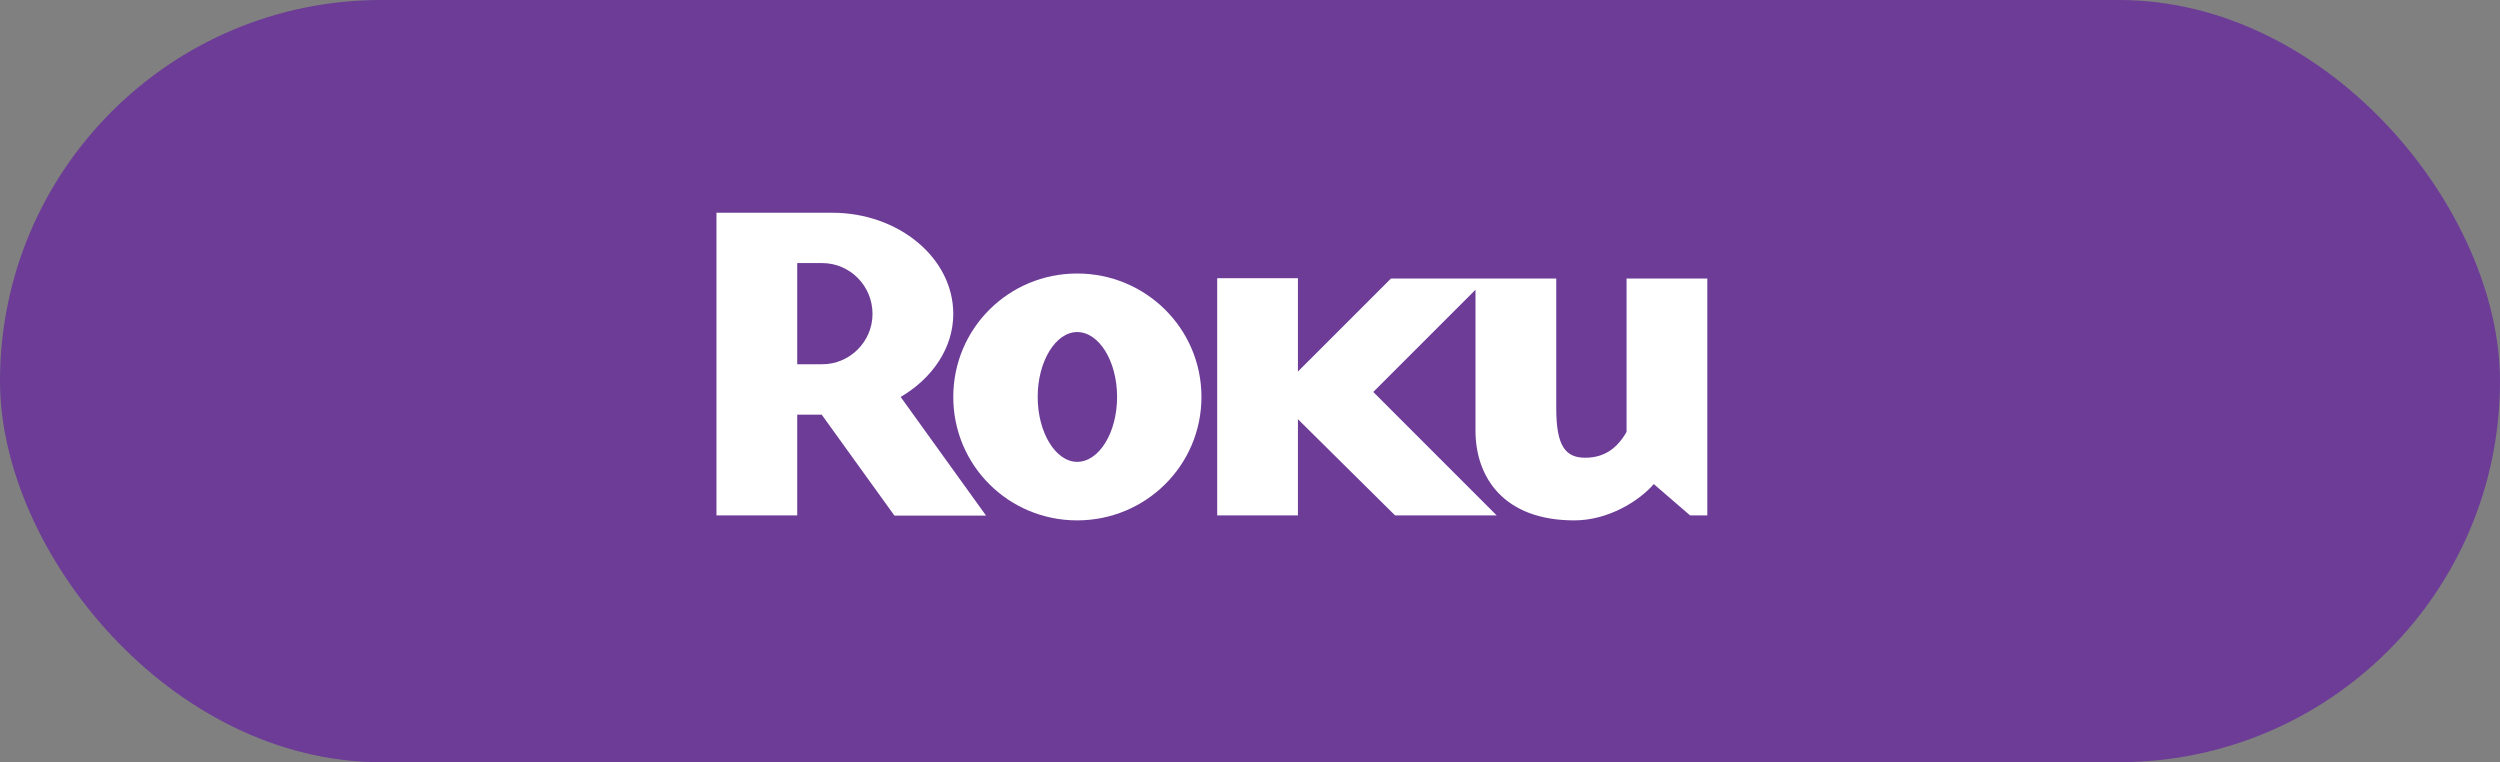
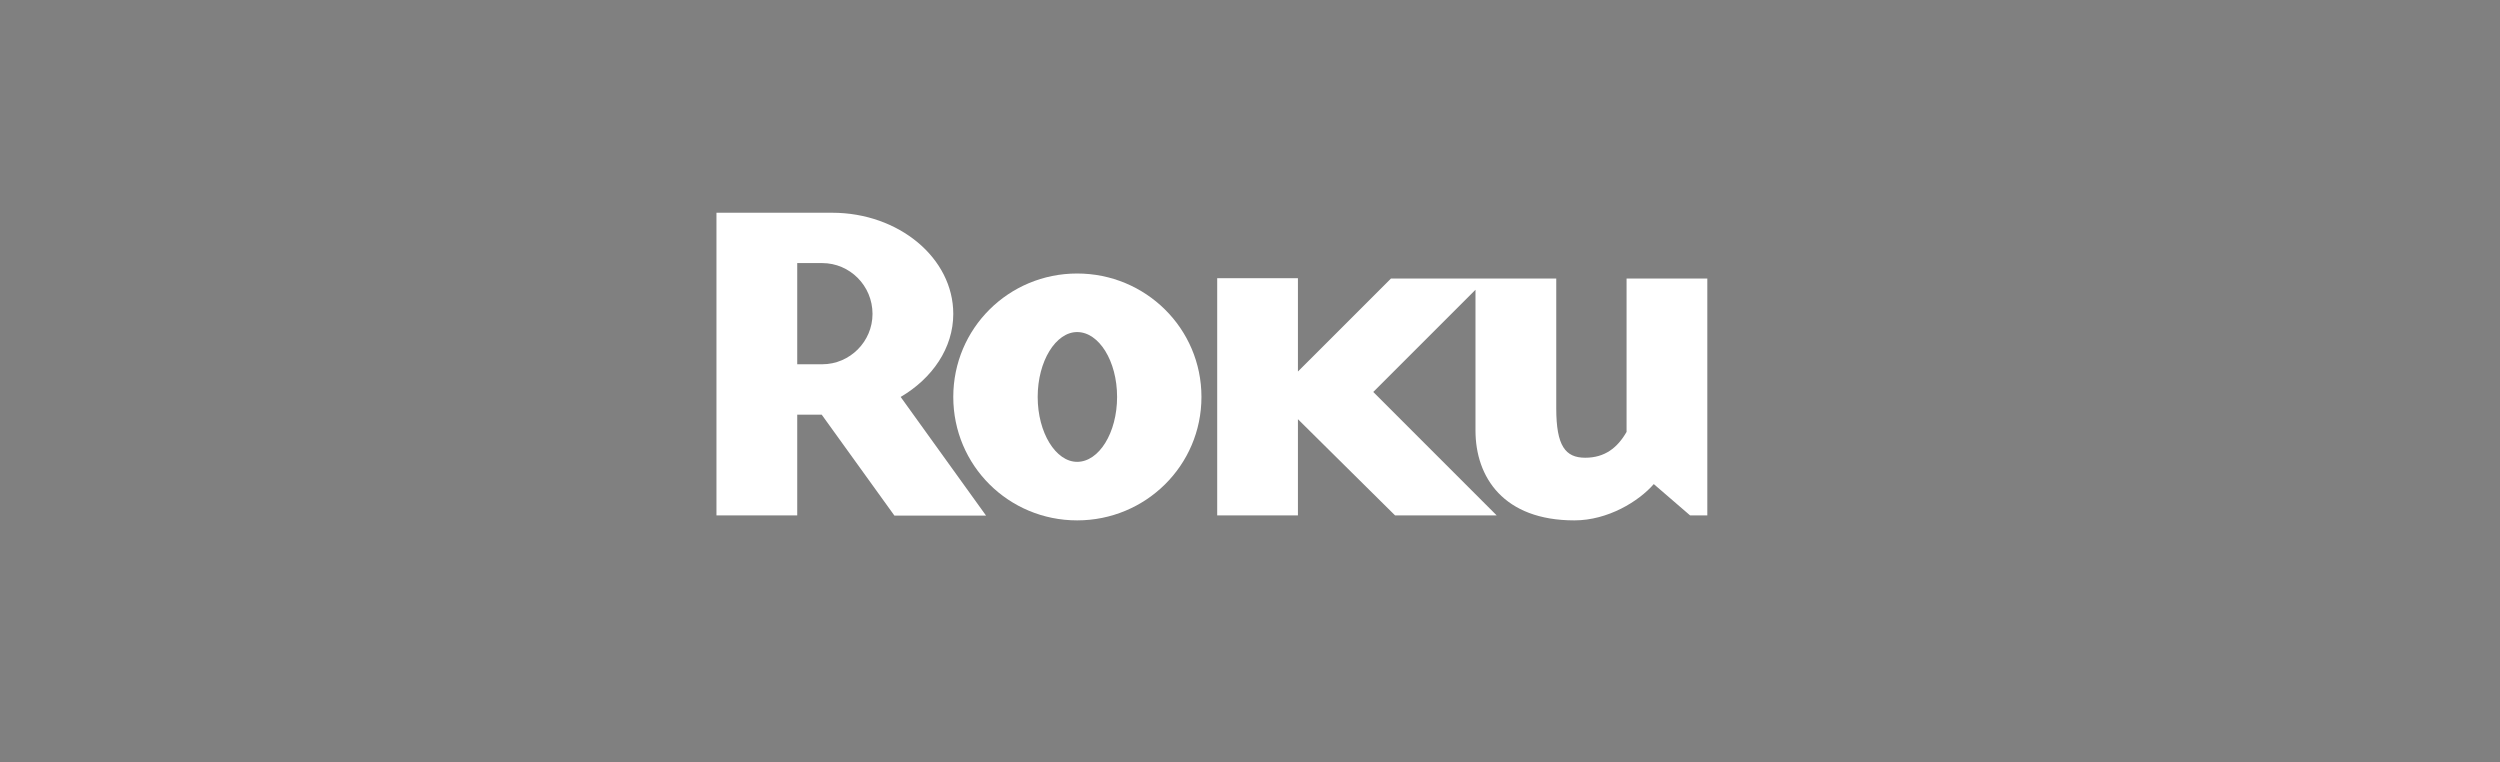
<svg xmlns="http://www.w3.org/2000/svg" width="164" height="50" viewBox="0 0 164 50" fill="none">
  <rect x="0" y="0" width="164" height="50" fill="#808080" stroke="none" />
-   <rect width="164" height="50" rx="25" fill="#6C3C97" />
  <path d="M57.237 20.592C57.237 18.745 55.752 17.258 53.935 17.258H52.298V23.896H53.935C55.752 23.896 57.237 22.408 57.237 20.592ZM64.686 33.825H58.675L53.903 27.201H52.298V33.81H47V13.956H54.589C58.964 13.956 62.535 16.931 62.535 20.592C62.535 22.825 61.166 24.819 59.083 26.039L64.686 33.825Z" fill="white" />
  <path d="M70.661 21.783C69.262 21.783 68.072 23.685 68.072 26.039C68.072 28.393 69.262 30.297 70.661 30.297C72.092 30.297 73.281 28.393 73.281 26.039C73.281 23.685 72.092 21.783 70.661 21.783ZM78.815 26.039C78.815 30.536 75.158 34.137 70.661 34.137C66.165 34.137 62.535 30.536 62.535 26.039C62.535 21.545 66.165 17.942 70.661 17.942C75.158 17.942 78.815 21.545 78.815 26.039Z" fill="white" />
-   <path d="M91.247 18.272L85.144 24.373V18.251H79.848V33.81H85.144V27.499L91.516 33.81H98.182L90.086 25.713L96.792 19.009V28.242C96.792 31.308 98.636 34.137 103.278 34.137C105.482 34.137 107.505 32.887 108.488 31.756L110.869 33.81H112V18.272H106.703V26.367V28.332C106.107 29.373 105.276 30.027 103.991 30.027C102.688 30.027 102.09 29.255 102.09 26.784V26.132V18.272H91.247Z" fill="white" />
+   <path d="M91.247 18.272L85.144 24.373V18.251H79.848V33.81H85.144V27.499L91.516 33.81H98.182L90.086 25.713L96.792 19.009V28.242C96.792 31.308 98.636 34.137 103.278 34.137C105.482 34.137 107.505 32.887 108.488 31.756L110.869 33.81H112V18.272H106.703V26.367V28.332C106.107 29.373 105.276 30.027 103.991 30.027C102.688 30.027 102.09 29.255 102.09 26.784V18.272H91.247Z" fill="white" />
</svg>